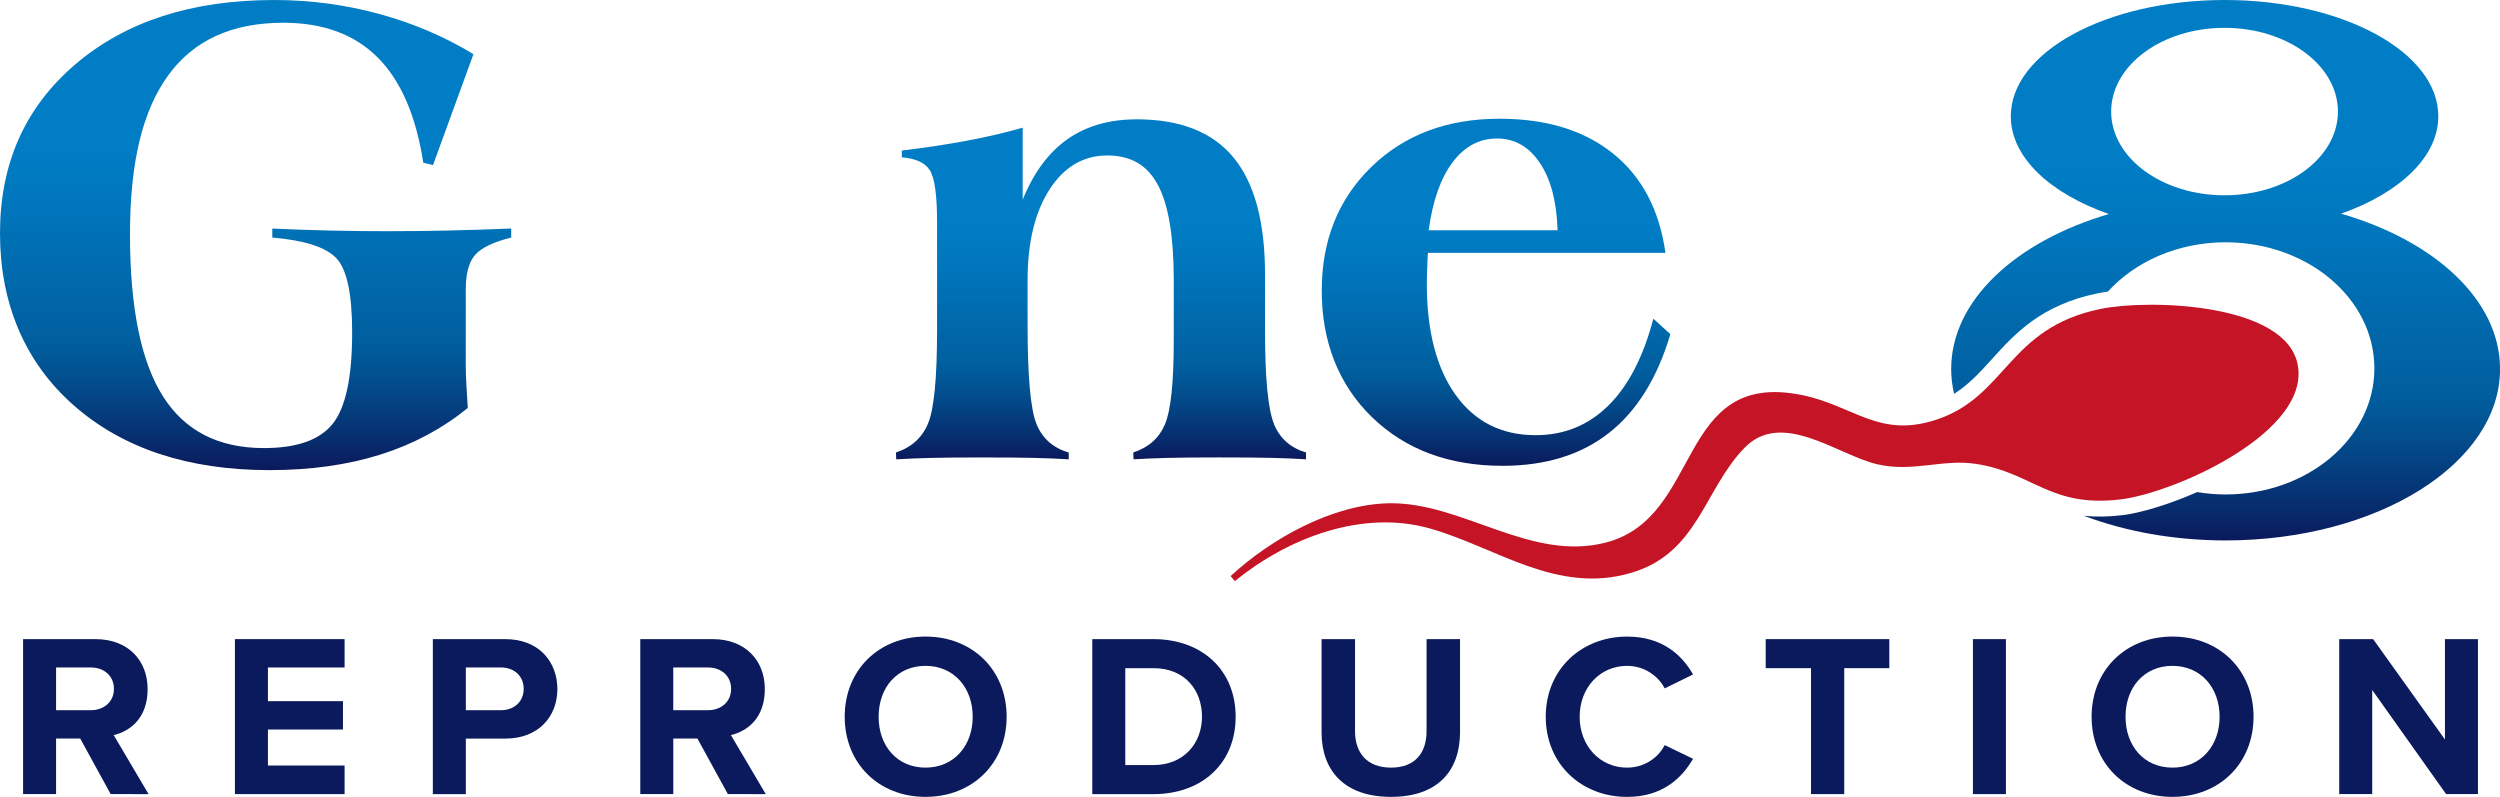
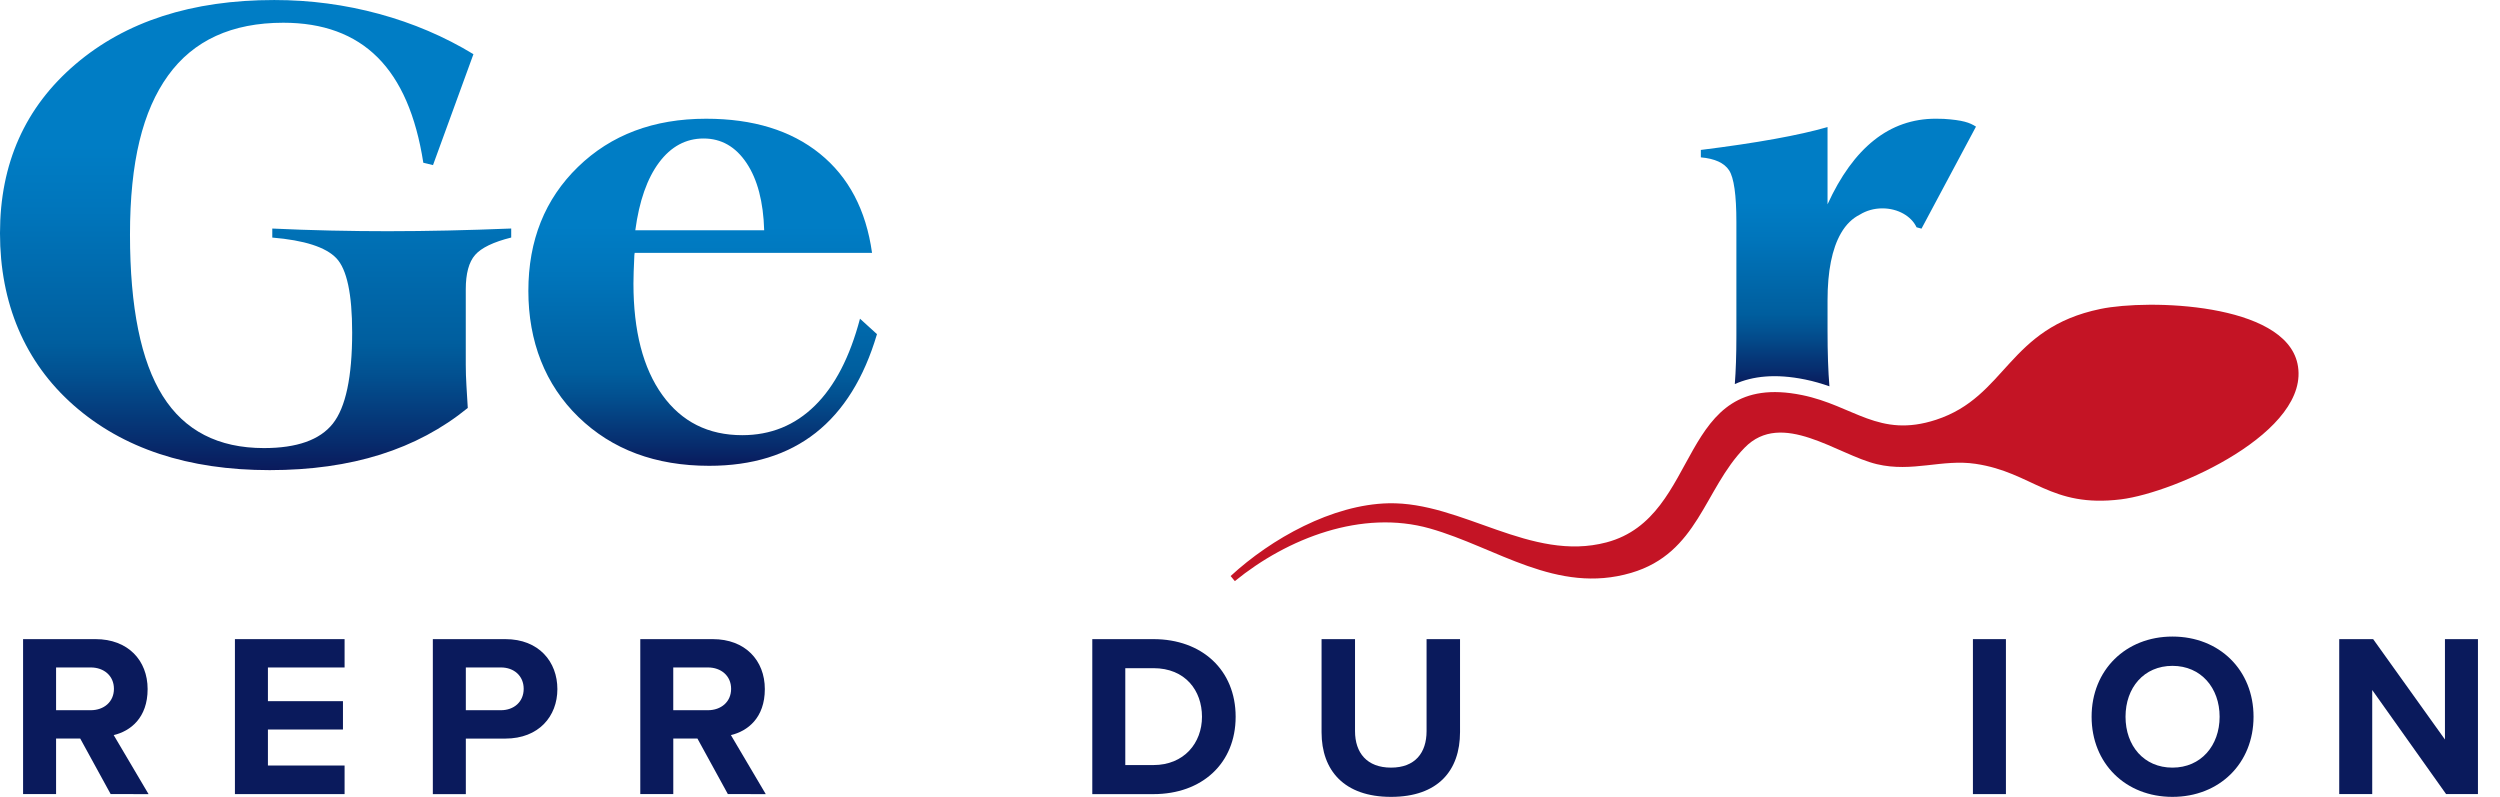
<svg xmlns="http://www.w3.org/2000/svg" xmlns:xlink="http://www.w3.org/1999/xlink" viewBox="0 0 972.77 310.07">
  <linearGradient id="a">
    <stop offset="0" stop-color="#000043" />
    <stop offset="0" stop-color="#0a1a5c" />
    <stop offset=".06" stop-color="#072c6d" />
    <stop offset=".2" stop-color="#025090" />
    <stop offset=".27" stop-color="#005e9e" />
    <stop offset=".32" stop-color="#0062a3" />
    <stop offset=".55" stop-color="#0075bb" />
    <stop offset=".69" stop-color="#007dc5" />
  </linearGradient>
  <linearGradient id="b" gradientUnits="userSpaceOnUse" x1="582.13" x2="582.13" xlink:href="#a" y1="181.24" y2="46.19" />
  <linearGradient id="c" gradientUnits="userSpaceOnUse" x1="99.46" x2="99.46" xlink:href="#a" y1="182.92" y2="0" />
  <linearGradient id="d" x1="273.42" x2="273.42" xlink:href="#b" />
  <linearGradient id="e" x1="428.43" x2="428.43" xlink:href="#b" y1="178.72" y2="46.43" />
  <linearGradient id="f" x1="715.33" x2="715.33" xlink:href="#b" y1="150.32" y2="46.19" />
  <linearGradient id="g" x1="865.99" x2="865.99" xlink:href="#b" y1="210.28" y2="0" />
  <g fill="#0a1a5c">
    <path d="m43.06 308.99-11.84-21.61h-9.4v21.61h-12.84v-60.3h28.21c12.57 0 20.25 8.23 20.25 19.44s-6.69 16.36-13.2 17.9l13.56 22.96zm-7.77-49.27h-13.47v16.63h13.47c5.15 0 9.04-3.25 9.04-8.32s-3.89-8.32-9.04-8.32z" />
    <path d="m91.41 308.99v-60.3h42.67v11.03h-29.83v13.11h29.2v11.03h-29.2v14.01h29.83v11.12z" />
    <path d="m168.42 308.99v-60.3h28.21c13.11 0 20.25 8.86 20.25 19.44s-7.23 19.26-20.25 19.26h-15.37v21.61h-12.84zm26.49-49.27h-13.65v16.63h13.65c5.06 0 8.86-3.25 8.86-8.32s-3.8-8.32-8.86-8.32z" />
    <path d="m283.22 308.99-11.84-21.61h-9.4v21.61h-12.84v-60.3h28.21c12.57 0 20.25 8.23 20.25 19.44s-6.69 16.36-13.2 17.9l13.56 22.96zm-7.78-49.27h-13.47v16.63h13.47c5.15 0 9.04-3.25 9.04-8.32s-3.89-8.32-9.04-8.32z" />
-     <path d="m360.14 247.69c18.26 0 31.55 13.02 31.55 31.19s-13.29 31.19-31.55 31.19-31.46-13.02-31.46-31.19 13.29-31.19 31.46-31.19zm0 11.4c-11.12 0-18.26 8.5-18.26 19.8s7.14 19.8 18.26 19.8 18.35-8.59 18.35-19.8-7.23-19.8-18.35-19.8z" />
    <path d="m425.02 308.99v-60.3h23.78c18.9 0 32 12.03 32 30.2s-13.11 30.11-32 30.11h-23.78zm12.84-11.3h10.94c11.93 0 18.9-8.59 18.9-18.8s-6.51-18.9-18.9-18.9h-10.94z" />
    <path d="m514.23 248.69h13.02v35.8c0 8.41 4.61 14.2 14.01 14.2s13.83-5.79 13.83-14.2v-35.8h13.02v36.16c0 15.01-8.59 25.22-26.85 25.22s-27.03-10.31-27.03-25.13z" />
-     <path d="m601.46 278.89c0-18.53 14.01-31.19 31.64-31.19 13.74 0 21.43 7.23 25.68 14.74l-11.03 5.42c-2.53-4.88-7.96-8.77-14.65-8.77-10.49 0-18.44 8.41-18.44 19.8s7.95 19.8 18.44 19.8c6.69 0 12.11-3.8 14.65-8.77l11.03 5.33c-4.34 7.5-11.93 14.83-25.68 14.83-17.63 0-31.64-12.66-31.64-31.19z" />
-     <path d="m704.68 308.99v-49h-17.63v-11.3h48.1v11.3h-17.54v49z" />
    <path d="m767.68 308.99v-60.3h12.84v60.3z" />
    <path d="m845.32 247.69c18.26 0 31.55 13.02 31.55 31.19s-13.29 31.19-31.55 31.19-31.46-13.02-31.46-31.19 13.29-31.19 31.46-31.19zm0 11.4c-11.12 0-18.26 8.5-18.26 19.8s7.14 19.8 18.26 19.8 18.35-8.59 18.35-19.8-7.23-19.8-18.35-19.8z" />
    <path d="m951.8 308.99-28.75-40.5v40.5h-12.84v-60.3h13.2l27.94 39.06v-39.06h12.84v60.3h-12.38z" />
  </g>
  <path d="m893.96 141.46c5.73 26.38-47.38 50.2-68.67 52.84-27.54 3.41-34.31-10.5-56.58-13.82-12.98-1.94-24.59 3.42-38.41.13-15.38-3.66-36.95-21.31-51.47-6.39-15.8 16.22-18.01 41.01-44.15 48.69-28.99 8.51-52.37-9.93-78.3-17.28-26.4-7.48-55.34 3.74-75.9 20.49l-1.63-1.98c15.82-14.6 39.61-27.83 61.42-28.31 28.61-.63 55.32 23.03 84.84 15.21 37.63-9.96 27.02-67.28 76.05-57.32 20.17 4.1 29.87 16.91 52.17 9.62 27.6-9.03 27.78-35.66 64-43.13 18.77-3.87 71.5-2.35 76.63 21.26z" fill="#c41425" />
-   <path d="m625.78 157.85c-7.78 7.66-17.2 11.48-28.26 11.48-13.23 0-23.59-5.21-31.09-15.63s-11.24-24.89-11.24-43.41c0-2.41.12-6.09.36-11.06l.12-.84h92.36c-2.32-16.68-9.1-29.54-20.32-38.6s-25.98-13.59-44.26-13.59c-20.36 0-36.98 6.25-49.85 18.76s-19.3 28.58-19.3 48.22 6.51 36.5 19.54 49.13 29.96 18.94 50.81 18.94c16.76 0 30.57-4.27 41.43-12.81s18.82-21.35 23.87-38.42l-6.61-6.01c-3.93 14.91-9.78 26.2-17.56 33.85zm-60.61-94.64c4.65-6.21 10.42-9.32 17.32-9.32s12.47 3.19 16.72 9.56 6.53 15.09 6.85 26.16h-50.15c1.52-11.38 4.61-20.18 9.26-26.4z" fill="url(#b)" />
  <path d="m151.98 89.97c-7.89 0-15.67-.09-23.34-.26s-15.23-.43-22.69-.78v3.51c12.48 1.04 20.78 3.71 24.9 8s6.18 13.93 6.18 28.93c0 17.33-2.51 29.17-7.54 35.49-5.03 6.33-13.95 9.49-26.78 9.49-17.77 0-30.9-6.76-39.39-20.28s-12.74-34.45-12.74-62.8 4.94-48.19 14.82-61.88 24.83-20.54 44.85-20.54c15.43 0 27.65 4.49 36.66 13.46s14.95 22.64 17.81 41.02l3.77.91 15.73-43.16c-11.27-6.85-23.51-12.07-36.73-15.67-13.22-3.59-26.8-5.4-40.76-5.4-32.06-.01-57.87 8.33-77.41 25.02-19.55 16.69-29.32 38.59-29.32 65.72s9.56 50.14 28.67 66.96c19.11 16.81 44.53 25.22 76.25 25.22 15.95 0 30.31-2.02 43.1-6.05 12.78-4.03 24.12-10.08 34-18.14-.17-2.95-.35-5.83-.52-8.65-.17-2.81-.26-5.53-.26-8.13v-29.38c0-6.15 1.21-10.62 3.64-13.39s7.11-5.03 14.04-6.76v-3.51c-8.67.35-16.92.61-24.77.78s-15.23.26-22.17.26z" fill="url(#c)" />
  <path d="m317.07 157.85c-7.78 7.66-17.2 11.48-28.26 11.48-13.23 0-23.59-5.21-31.09-15.63s-11.24-24.89-11.24-43.41c0-2.41.12-6.09.36-11.06l.12-.84h92.36c-2.33-16.68-9.1-29.54-20.32-38.6-11.23-9.06-25.98-13.59-44.26-13.59-20.37 0-36.98 6.25-49.85 18.76s-19.3 28.58-19.3 48.22 6.51 36.5 19.54 49.13 29.96 18.94 50.81 18.94c16.76 0 30.56-4.27 41.43-12.81 10.86-8.54 18.82-21.35 23.87-38.42l-6.61-6.01c-3.93 14.91-9.78 26.2-17.56 33.85zm-60.61-94.64c4.65-6.21 10.42-9.32 17.32-9.32s12.46 3.19 16.72 9.56c4.25 6.37 6.53 15.09 6.85 26.16h-50.15c1.52-11.38 4.61-20.18 9.26-26.4z" fill="url(#d)" />
  <path d="m495.72 164.95c-2.32-5.65-3.49-17.82-3.49-36.5v-21.65c0-20.44-4.09-35.61-12.27-45.52-8.18-9.9-20.72-14.85-37.64-14.85-10.66 0-19.66 2.59-27 7.76s-13.13 13.01-17.38 23.51v-28.02c-6.33 1.84-13.43 3.51-21.29 4.99-7.86 1.49-16.44 2.79-25.74 3.91v2.65c5.37.4 9 2.06 10.88 4.99s2.83 9.64 2.83 20.14v42.09c0 18.44-1.14 30.49-3.43 36.14-2.28 5.65-6.47 9.48-12.57 11.48l.12 2.65c4.25-.24 8.76-.42 13.53-.54s11.32-.18 19.66-.18c9.14 0 16.07.06 20.8.18s9.1.3 13.11.54v-2.65c-6.09-1.76-10.28-5.49-12.57-11.18-2.28-5.69-3.43-18.56-3.43-38.6v-17.2c0-14.75 2.85-26.54 8.54-35.36s13.19-13.23 22.49-13.23 15.63 3.85 19.72 11.54 6.13 20.04 6.13 37.04v23.33c0 16.44-1.14 27.34-3.43 32.71-2.28 5.37-6.39 9.02-12.33 10.94l.12 2.65c4.25-.24 8.76-.42 13.53-.54s11.32-.18 19.66-.18c9.14 0 16.07.06 20.8.18s9.1.3 13.11.54v-2.65c-6.01-1.76-10.18-5.47-12.51-11.12z" fill="url(#e)" />
  <path d="m756.15 46.25c-.68-.04-1.67-.06-2.95-.06-8.98 0-16.98 2.79-23.99 8.36-7.02 5.58-13.05 13.89-18.1 24.95v-30.06c-5.53 1.6-12.41 3.15-20.62 4.63-8.22 1.49-17.78 2.91-28.68 4.27v2.89c5.45.48 9.12 2.17 11 5.05 1.88 2.89 2.83 9.58 2.83 20.08v44.38c0 7.32-.21 13.53-.61 18.7 6.95-3.08 15.73-4.14 27.36-1.77 3.42.69 6.53 1.63 9.45 2.65-.48-5.8-.73-12.99-.73-21.63v-11.79c0-11.38 1.74-20.1 5.23-26.16 1.96-3.4 4.43-5.78 7.39-7.26 2.41-1.48 5.4-2.4 8.7-2.4 6.13 0 11.31 3.07 13.31 7.36l1.93.53 21.2-39.7c-2.49-1.57-5.03-2.53-12.72-3.03z" fill="url(#f)" />
  <path d="m910.97 83.14c22.74-8.07 37.79-22.03 37.79-37.9 0-24.98-37.23-45.24-83.17-45.24s-83.17 20.26-83.17 45.24c0 15.96 15.2 29.98 38.15 38.04-36.23 10.66-61.35 33.63-61.35 60.31 0 3.28.4 6.5 1.13 9.65 5.69-3.59 9.99-8.28 14.7-13.48 8.94-9.88 19.07-21.07 41.04-25.6 1.24-.25 2.61-.49 4.09-.7 10.58-11.64 27.15-19.18 45.83-19.18 31.96 0 57.88 21.97 57.88 49.06s-25.91 49.06-57.88 49.06c-3.79 0-7.49-.33-11.08-.92-11.25 4.94-22.03 8.1-28.87 8.95-5.8.72-10.78.73-15.2.27 16.1 6.08 34.97 9.58 55.15 9.58 58.97 0 106.78-29.86 106.78-66.69 0-26.78-25.32-49.84-61.8-60.44zm-45.38-72.31c24.37 0 44.12 14.59 44.12 32.58s-19.75 32.58-44.12 32.58-44.12-14.59-44.12-32.58 19.75-32.58 44.12-32.58z" fill="url(#g)" />
</svg>